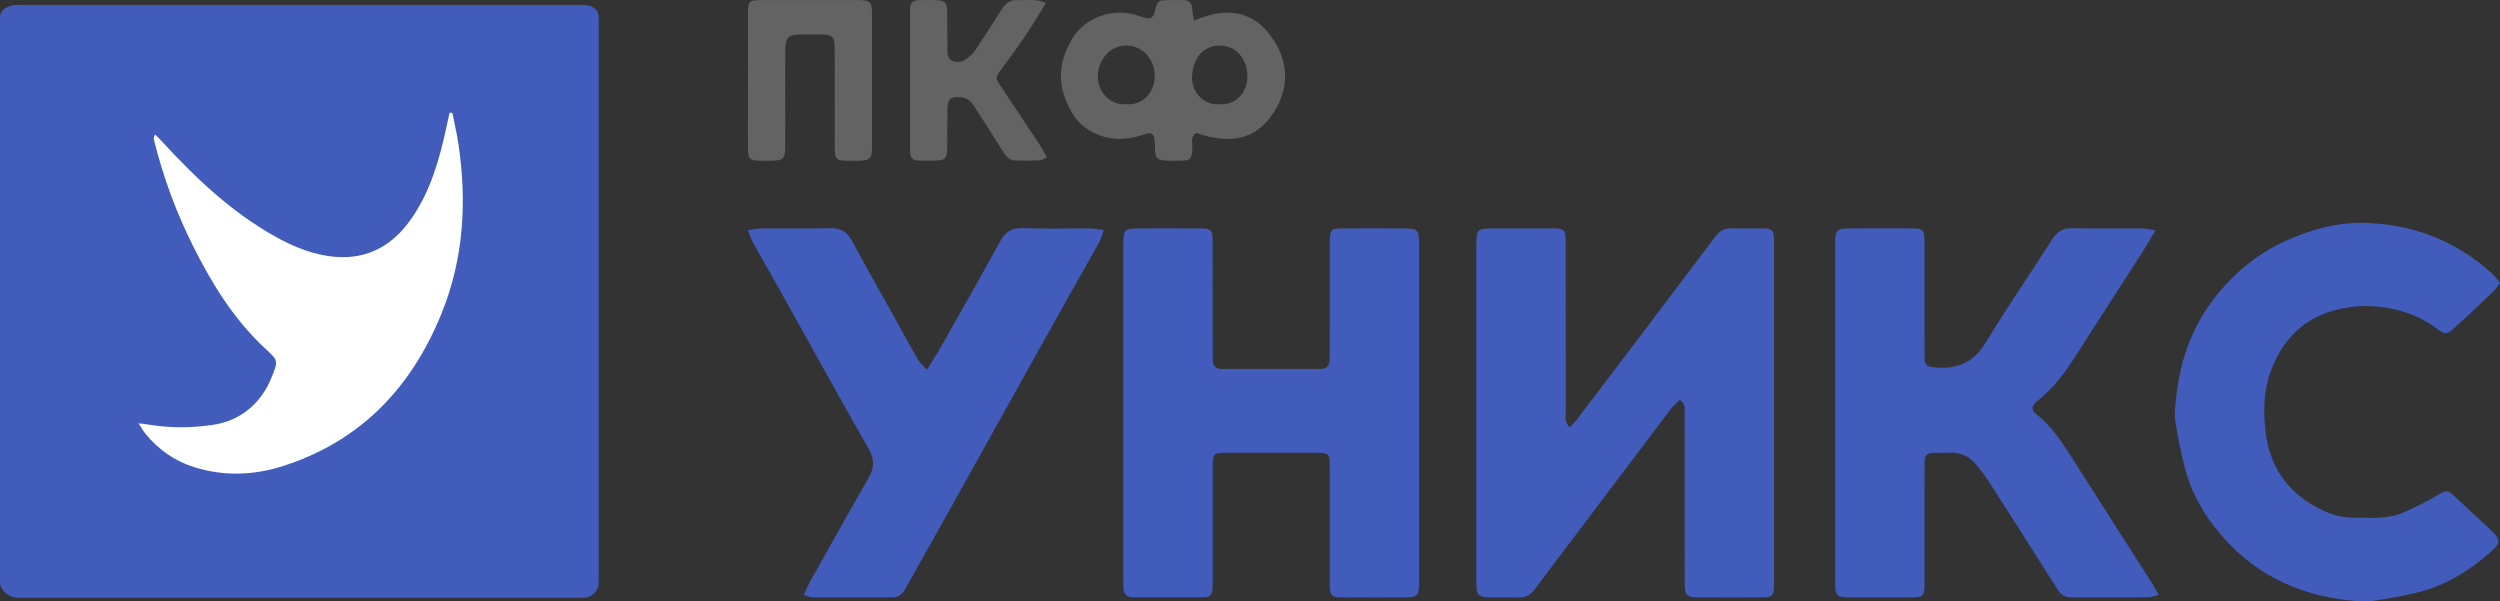
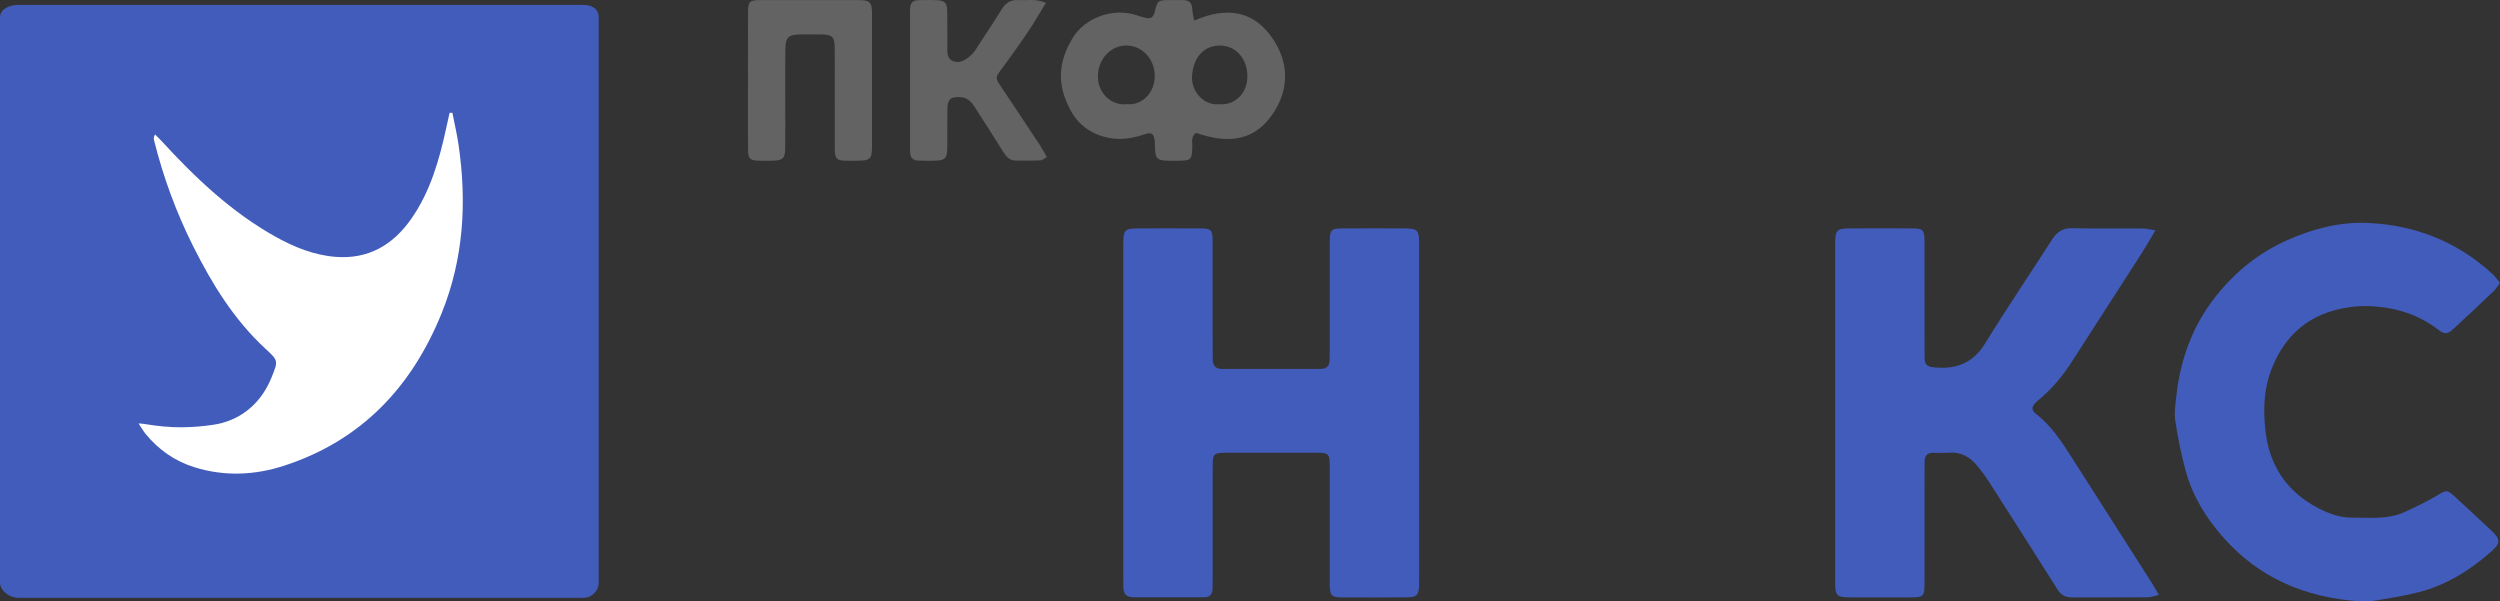
<svg xmlns="http://www.w3.org/2000/svg" version="1.1" id="Слой_1" x="0px" y="0px" width="430.101px" height="103.476px" viewBox="0 0 430.101 103.476" xml:space="preserve">
  <rect x="0" y="0" width="430.101" height="103.476" fill="#333333" stroke="none" />
  <g>
-     <path fill-rule="evenodd" clip-rule="evenodd" fill="#425CBB" d="M288.953,68.79c-0.513,0.532-1.086,1.018-1.529,1.602 c-6.271,8.282-12.523,16.578-18.78,24.871c-1.531,2.029-3.075,4.05-4.581,6.097c-0.71,0.965-1.57,1.475-2.806,1.431 c-1.656-0.058-3.317,0.005-4.976-0.019c-1.957-0.027-2.256-0.352-2.293-2.365c-0.005-0.276-0.003-0.553-0.003-0.829 c0-19.021-0.001-38.041,0.001-57.062c0-3.171,0.056-3.223,3.268-3.225c3.152-0.002,6.303-0.004,9.455,0.001 c2.531,0.004,2.651,0.117,2.652,2.589c0.004,9.676-0.004,19.353,0.016,29.029c0.001,0.834-0.255,1.775,0.71,2.601 c0.456-0.506,0.917-0.949,1.299-1.453c7.913-10.435,15.83-20.868,23.704-31.333c0.743-0.99,1.566-1.462,2.778-1.438 c1.879,0.037,3.761-0.019,5.639,0.022c1.325,0.03,1.616,0.363,1.691,1.702c0.021,0.385,0.01,0.773,0.01,1.161 c0,19.241,0.001,38.483-0.001,57.725c0,2.857-0.026,2.882-2.856,2.884c-3.372,0.003-6.745,0.014-10.119-0.006 c-2.072-0.011-2.393-0.331-2.394-2.426c-0.012-9.677,0-19.353-0.021-29.03C289.813,70.491,290.094,69.524,288.953,68.79z" />
    <path fill-rule="evenodd" clip-rule="evenodd" fill="#425CBB" d="M244.151,71.16c0,9.291,0.001,18.581,0,27.871 c0,0.553,0.01,1.106-0.009,1.659c-0.058,1.67-0.401,2.057-2.075,2.073c-3.317,0.035-6.636,0.015-9.954,0.016 c-0.553,0-1.107,0.019-1.659-0.013c-1.314-0.073-1.602-0.374-1.672-1.726c-0.022-0.441-0.009-0.885-0.009-1.328 c-0.001-6.415,0.003-12.829-0.003-19.243c-0.002-2.509-0.075-2.577-2.642-2.58c-4.977-0.005-9.954-0.006-14.931,0.001 c-2.498,0.003-2.568,0.076-2.57,2.651c-0.005,6.415-0.001,12.83-0.002,19.244c0,0.498-0.006,0.996-0.014,1.493 c-0.017,0.922-0.452,1.476-1.408,1.478c-4.092,0.01-8.184,0.013-12.276-0.004c-1.05-0.004-1.649-0.541-1.659-1.639 c-0.005-0.554-0.02-1.106-0.02-1.659c0-18.968-0.001-37.936,0-56.904c0-3.201,0.06-3.259,3.233-3.261 c3.374-0.002,6.747-0.014,10.12,0.008c1.746,0.011,2.011,0.277,2.016,2.051c0.016,6.304,0.007,12.609,0.009,18.913 c0,0.553,0.012,1.105,0.021,1.659c0.016,1.013,0.548,1.55,1.545,1.551c5.695,0.01,11.39,0.01,17.086-0.008 c0.914-0.003,1.43-0.515,1.462-1.451c0.02-0.552,0.03-1.105,0.03-1.658c0.002-6.194-0.002-12.388,0.004-18.582 c0.002-2.312,0.163-2.476,2.426-2.481c3.54-0.008,7.079-0.016,10.618,0.006c1.985,0.012,2.32,0.341,2.322,2.331 c0.013,9.843,0.005,19.687,0.005,29.531C244.149,71.16,244.151,71.16,244.151,71.16z" />
    <path fill-rule="evenodd" clip-rule="evenodd" fill="#425CBB" d="M370.831,39.62c-0.92,1.532-1.618,2.765-2.382,3.956 c-3.998,6.23-8.002,12.455-12.022,18.67c-1.629,2.517-3.529,4.804-5.868,6.71c-1.09,0.887-1.188,1.561-0.26,2.275 c2.871,2.214,4.698,5.249,6.604,8.224c4.528,7.07,9.039,14.153,13.551,21.236c0.29,0.453,0.535,0.934,0.943,1.654 c-0.753,0.175-1.298,0.407-1.844,0.411c-4.369,0.029-8.737,0.012-13.105,0.019c-1.077,0.002-1.848-0.374-2.459-1.346 c-3.914-6.217-7.874-12.406-11.84-18.592c-0.595-0.927-1.262-1.814-1.959-2.669c-1.254-1.536-2.815-2.444-4.891-2.289 c-0.935,0.07-1.879,0.015-2.818,0.032c-0.861,0.015-1.331,0.454-1.359,1.327c-0.017,0.497-0.024,0.995-0.024,1.493 c-0.002,6.524,0.003,13.049-0.004,19.574c-0.002,2.305-0.162,2.465-2.438,2.469c-3.539,0.008-7.078,0.017-10.616-0.005 c-1.98-0.013-2.312-0.342-2.313-2.342c-0.009-19.573-0.008-39.148,0-58.722c0-2.082,0.328-2.401,2.41-2.411 c3.594-0.018,7.189-0.016,10.783-0.001c1.938,0.008,2.168,0.243,2.173,2.231c0.011,6.248,0.004,12.497,0.006,18.745 c0,0.498,0.01,0.995,0.019,1.493c0.017,0.851,0.417,1.296,1.295,1.402c3.893,0.472,6.943-0.537,9.143-4.134 c3.686-6.029,7.685-11.866,11.486-17.826c0.864-1.356,1.868-1.986,3.515-1.947c3.979,0.093,7.962,0.018,11.941,0.043 C369.163,39.308,369.829,39.479,370.831,39.62z" />
    <path fill-rule="evenodd" clip-rule="evenodd" fill="#425CBB" d="M430.101,48.669c-0.394,0.523-0.664,1.007-1.048,1.374 c-2.279,2.174-4.565,4.341-6.887,6.468c-1.12,1.027-1.56,1.086-2.756,0.161c-2.141-1.656-4.557-2.76-7.131-3.375 c-2.683-0.64-5.449-0.842-8.229-0.429c-6.627,0.986-11.019,4.656-13.356,10.905c-1.254,3.354-1.331,6.784-0.951,10.279 c0.66,6.071,3.687,10.551,9.082,13.364c1.802,0.939,3.73,1.645,5.833,1.637c3.031-0.012,6.113,0.357,8.988-0.949 c1.899-0.862,3.791-1.77,5.579-2.834c1.681-1.001,1.784-1.077,3.24,0.29c2.054,1.928,4.145,3.817,6.187,5.756 c1.539,1.462,1.57,2.12-0.019,3.532c-3.677,3.266-7.791,5.829-12.597,7.049c-2.557,0.65-5.183,1.044-7.788,1.483 c-0.808,0.135-1.658,0.104-2.481,0.047c-9.202-0.643-17.143-4.005-23.318-11.017c-2.948-3.347-5.263-7.117-6.436-11.454 c-0.76-2.813-1.349-5.688-1.774-8.571c-0.213-1.442,0.04-2.973,0.206-4.449c0.704-6.283,2.843-12.021,6.794-16.996 c3.313-4.173,7.362-7.445,12.265-9.627c4.396-1.957,9.012-3.162,13.793-2.959c8.145,0.345,15.403,3.177,21.475,8.75 C429.246,47.539,429.612,48.089,430.101,48.669z" />
-     <path fill-rule="evenodd" clip-rule="evenodd" fill="#425CBB" d="M138.296,102.366c0.412-0.896,0.697-1.649,1.086-2.345 c3.324-5.928,6.63-11.864,10.024-17.751c1.011-1.755,1.096-3.218,0.035-5.067c-4.833-8.433-9.507-16.958-14.248-25.442 c-1.886-3.375-3.809-6.73-5.688-10.109c-0.31-0.559-0.486-1.192-0.832-2.064c0.909-0.119,1.584-0.28,2.26-0.285 c3.982-0.024,7.966,0.057,11.945-0.042c1.783-0.045,2.854,0.616,3.693,2.17c2.704,5.005,5.517,9.952,8.284,14.923 c1.02,1.833,1.998,3.69,3.059,5.498c0.33,0.562,0.873,0.999,1.546,1.746c0.925-1.488,1.683-2.617,2.351-3.796 c3.427-6.058,6.869-12.108,10.217-18.209c0.894-1.629,1.938-2.426,3.905-2.346c3.866,0.156,7.742,0.034,11.613,0.057 c0.687,0.004,1.372,0.148,2.349,0.263c-0.304,0.851-0.437,1.48-0.736,2.016c-3.26,5.836-6.561,11.647-9.82,17.482 c-5.199,9.306-10.371,18.627-15.564,27.937c-2.691,4.823-5.408,9.632-8.104,14.453c-0.476,0.852-1.168,1.312-2.143,1.312 c-4.591,0.006-9.181,0.013-13.771-0.01C139.352,102.751,138.946,102.543,138.296,102.366z" />
  </g>
  <g>
    <path fill-rule="evenodd" clip-rule="evenodd" fill="#636363" d="M205.435,3.545c5.741-2.505,10.51-1.714,13.793,3.516 c2.704,4.306,2.406,8.858-0.522,12.908c-3.337,4.614-8.029,4.602-12.927,2.889c-0.951,0.658-0.625,1.62-0.652,2.455 c-0.071,2.156-0.214,2.323-2.415,2.338c-0.663,0.005-1.327,0.019-1.989-0.009c-1.595-0.067-1.937-0.406-2.016-1.968 c-0.025-0.496,0.009-0.999-0.049-1.49c-0.149-1.251-0.598-1.484-1.783-1.07c-2.975,1.04-5.927,1.131-8.816-0.317 c-2.578-1.292-3.954-3.438-4.902-6.137c-1.276-3.631-0.53-6.868,1.288-9.974c2.184-3.73,7.141-5.435,11.24-4.023 c0.469,0.162,0.947,0.302,1.428,0.423c0.883,0.222,1.331-0.175,1.542-1.029c0.5-2.019,0.533-2.028,2.652-2.045 c0.718-0.006,1.437,0.015,2.154,0.003c1.087-0.018,1.628,0.483,1.661,1.59C205.139,2.132,205.286,2.656,205.435,3.545z M193.846,17.924c2.36,0.243,4.897-1.67,4.811-5.056c-0.07-2.789-2.211-5.029-4.866-5.037c-2.709-0.007-4.829,2.288-4.902,5.18 C188.81,16.152,191.366,18.226,193.846,17.924z M209.793,17.923c2.371,0.244,4.855-1.61,4.805-4.892 c-0.045-2.966-1.983-5.164-4.668-5.197c-2.878-0.035-4.685,2.125-4.853,5.338C204.937,15.868,207.265,18.242,209.793,17.923z" />
    <path fill-rule="evenodd" clip-rule="evenodd" fill="#636363" d="M128.681,13.833c0.001-3.871-0.009-7.742,0.005-11.612 c0.007-1.972,0.234-2.203,2.197-2.208c5.585-0.011,11.17-0.014,16.755,0.002c2.066,0.006,2.384,0.332,2.388,2.434 c0.012,7.576,0.012,15.151,0,22.727c-0.003,2.177-0.303,2.461-2.52,2.473c-4.146,0.022-3.898,0.264-3.893-3.837 c0.006-5.088,0.01-10.175-0.005-15.262c-0.007-2.3-0.317-2.601-2.568-2.636c-1.05-0.016-2.101-0.016-3.151,0.001 c-2.341,0.038-2.768,0.463-2.785,2.864c-0.021,2.986-0.006,5.972-0.007,8.958c-0.001,2.599,0.017,5.198-0.014,7.796 c-0.02,1.697-0.382,2.051-2.04,2.108c-0.883,0.031-1.77,0.035-2.654-0.002c-1.331-0.056-1.667-0.363-1.692-1.697 c-0.042-2.211-0.016-4.423-0.018-6.635C128.679,17.482,128.68,15.658,128.681,13.833z" />
    <path fill-rule="evenodd" clip-rule="evenodd" fill="#636363" d="M179.946,0.494c-1.159,1.873-2.14,3.583-3.244,5.208 c-1.579,2.325-3.224,4.607-4.895,6.867c-0.498,0.672-0.377,1.163,0.038,1.782c2.4,3.572,4.779,7.159,7.149,10.75 c0.384,0.581,0.692,1.213,1.104,1.944c-0.491,0.248-0.806,0.539-1.133,0.551c-1.435,0.054-2.873,0.057-4.309,0.021 c-1.073-0.027-1.624-0.802-2.141-1.623c-1.618-2.57-3.244-5.136-4.896-7.685c-0.553-0.853-1.248-1.524-2.378-1.591 c-1.691-0.1-2.22,0.313-2.25,2.023c-0.038,2.156-0.003,4.312-0.021,6.468c-0.018,2.102-0.322,2.408-2.388,2.437 c-0.884,0.012-1.769,0.006-2.653-0.021c-0.864-0.026-1.309-0.507-1.348-1.361c-0.02-0.441-0.022-0.884-0.022-1.326 c-0.001-7.407-0.001-14.815,0-22.223c0-0.442,0.002-0.885,0.022-1.326c0.04-0.855,0.487-1.339,1.35-1.357 c1.105-0.023,2.213-0.057,3.315,0.004c1.281,0.071,1.666,0.454,1.7,1.752c0.054,2.043,0.007,4.09,0.038,6.135 c0.015,0.977-0.166,2.157,0.988,2.594c1.232,0.467,2.274-0.276,3.126-1.066c0.594-0.551,1.004-1.312,1.458-2.003 c1.273-1.94,2.562-3.871,3.775-5.847c0.678-1.106,1.574-1.677,2.863-1.588C176.653,0.115,178.159-0.283,179.946,0.494z" />
  </g>
  <g>
    <path fill-rule="evenodd" clip-rule="evenodd" fill="#425CBB" d="M103,100.217c0,1.45-1.176,2.628-2.628,2.628H3.129 c-1.452,0-3.129-1.178-3.129-2.628V2.974c0-1.452,1.677-2.128,3.129-2.128h97.243c1.452,0,2.628,0.676,2.628,2.128V100.217z" />
    <path fill-rule="evenodd" clip-rule="evenodd" fill="#FFFFFF" d="M23.838,72.847c1.562,0,5.472,1.317,12.841,0.235 c4.315-0.634,7.802-3.243,9.735-7.44c0.113-0.244,0.216-0.493,0.317-0.742c1.167-2.881,1.146-2.86-1.088-4.927 c-5.385-4.982-9.157-11.116-12.406-17.599c-2.926-5.837-5.167-11.937-6.741-18.277c-0.061-0.246-0.071-0.503,0.179-0.971 c0.374,0.379,0.76,0.747,1.12,1.139c5.818,6.335,12.011,12.223,19.594,16.455c3.223,1.799,6.62,3.174,10.323,3.469 c5.627,0.449,9.884-2.018,13.044-6.544c3.304-4.732,4.828-10.16,6.033-15.706c0.185-0.846,0.373-1.691,0.558-2.538 c0.16,0.001,0.321,0.004,0.481,0.005c0.352,1.802,0.777,3.594,1.046,5.408c1.469,9.915,0.902,19.678-2.876,29.033 c-5.142,12.725-13.831,21.963-27.139,26.28c-5.061,1.643-10.242,1.865-15.399,0.26c-3.388-1.054-6.173-3.011-8.417-5.744 C24.686,74.21,24.411,73.708,23.838,72.847z" />
  </g>
</svg>